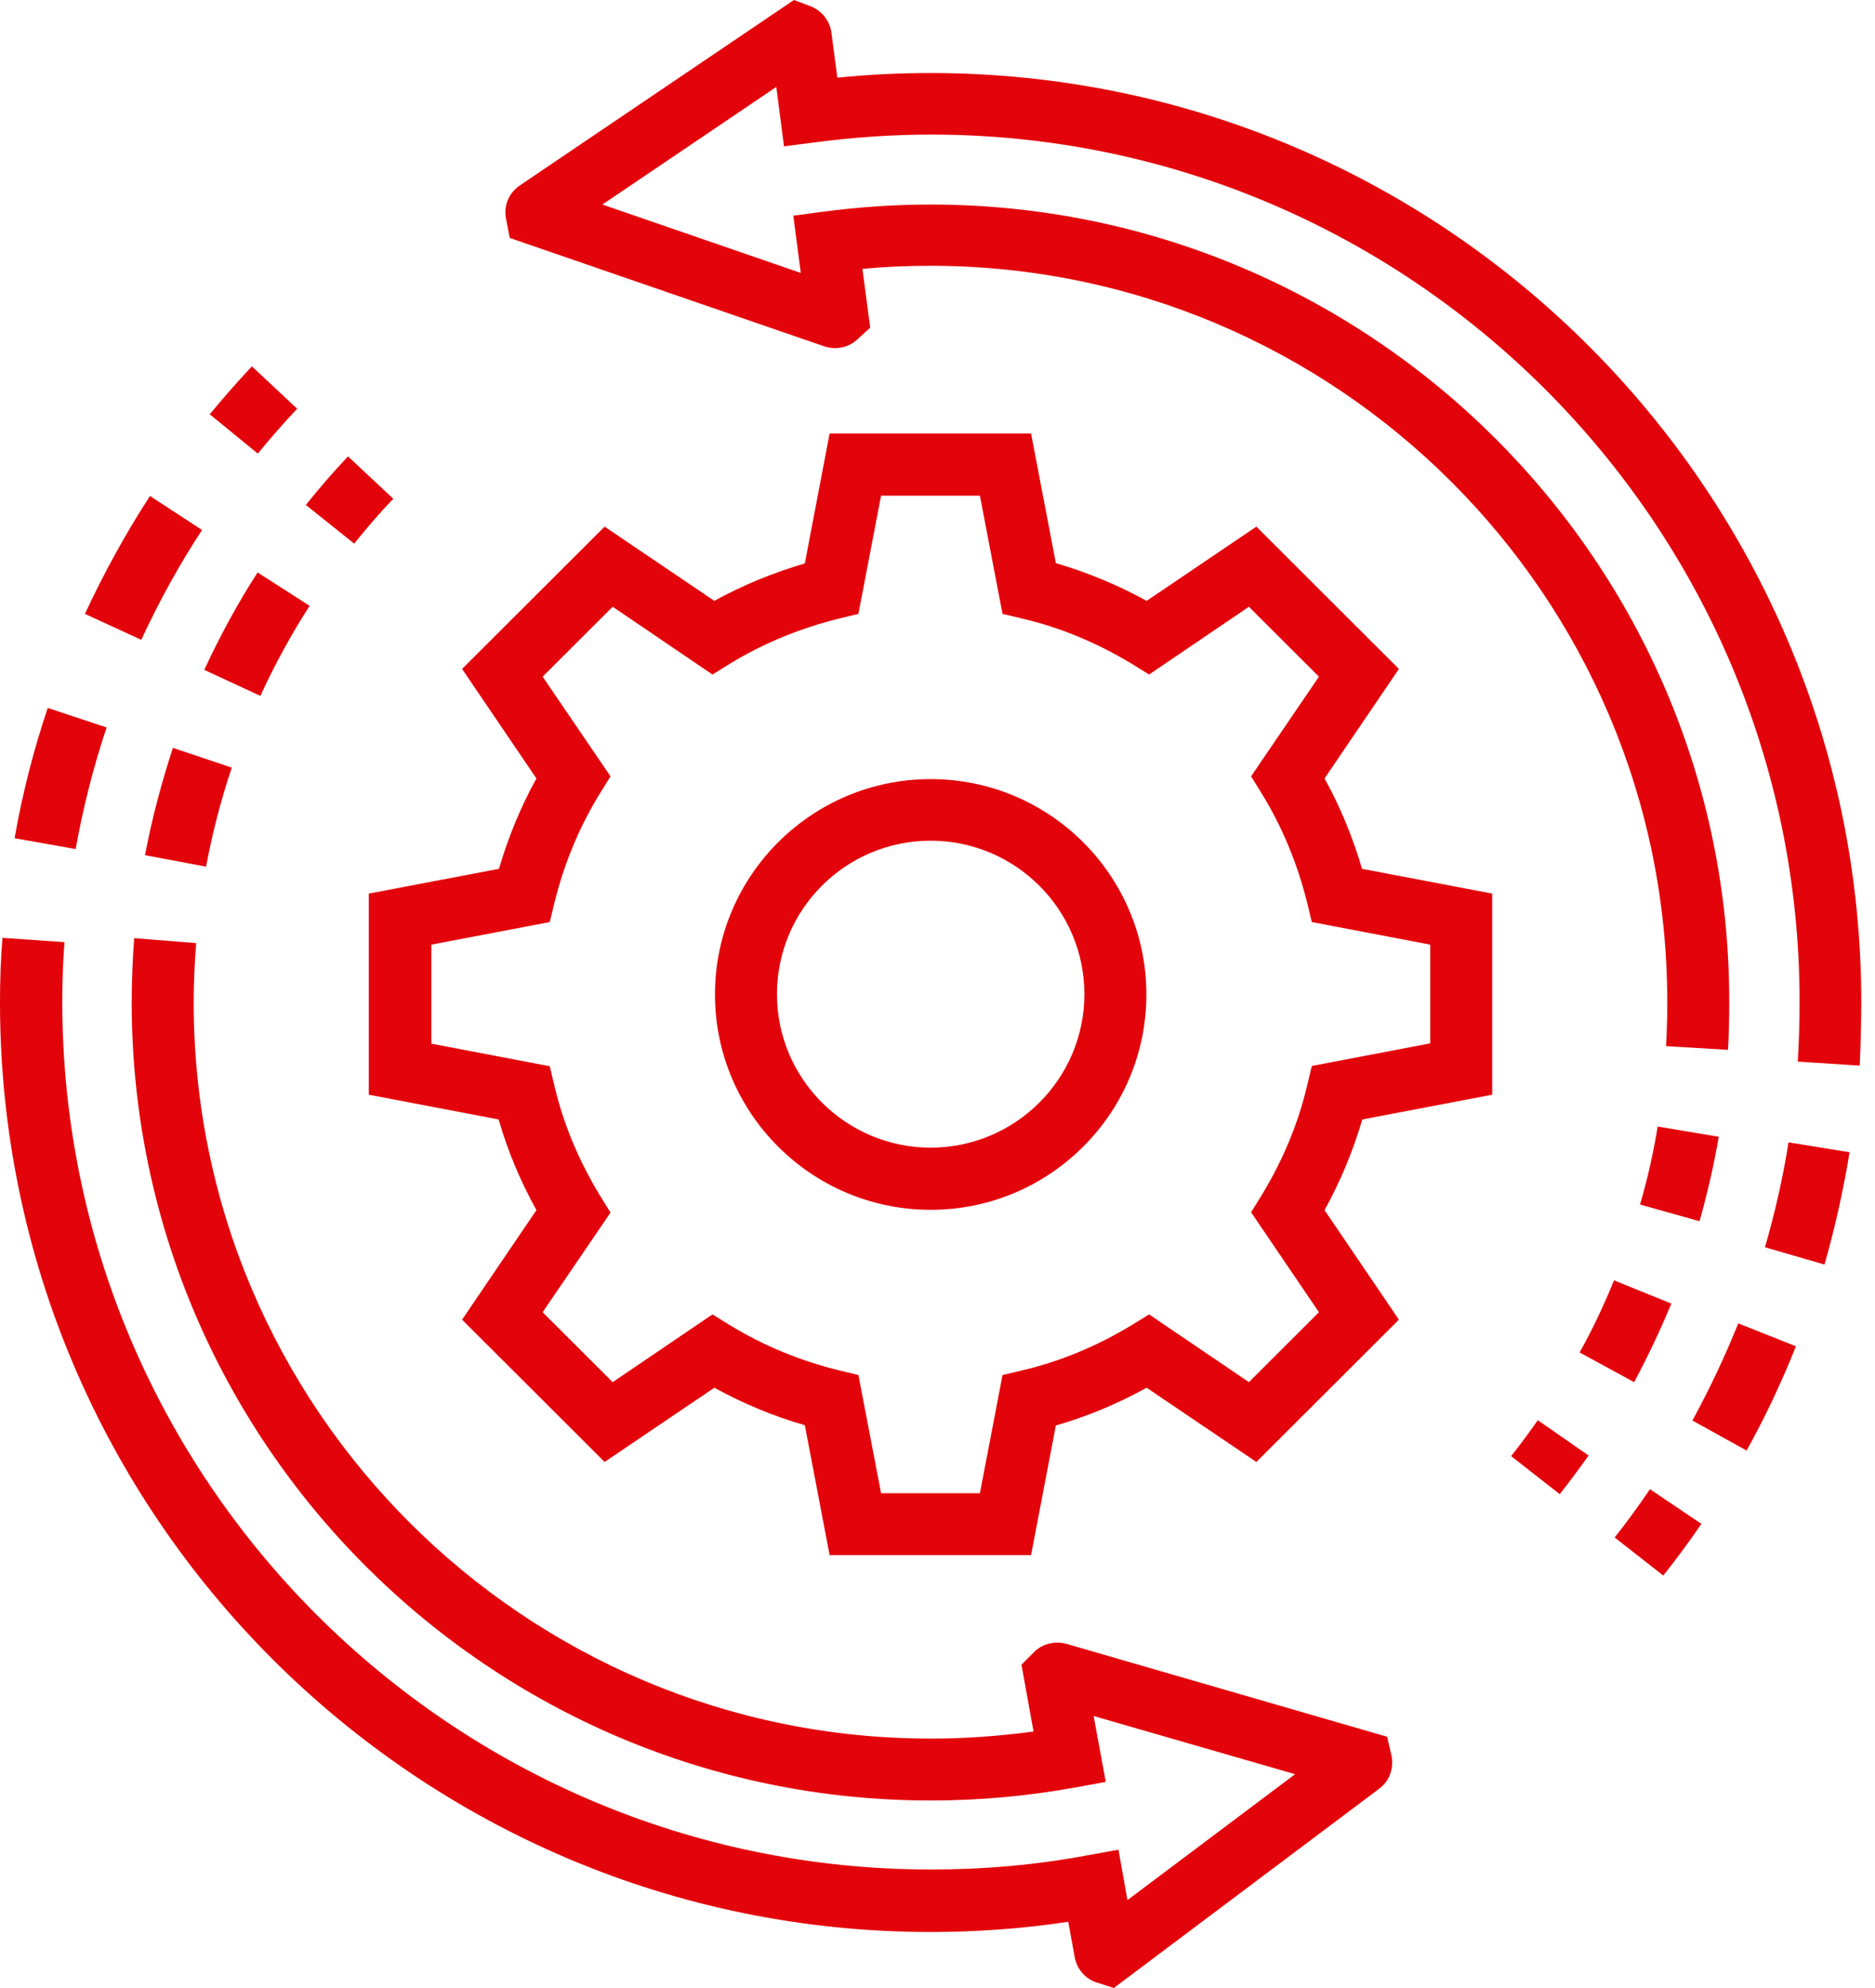
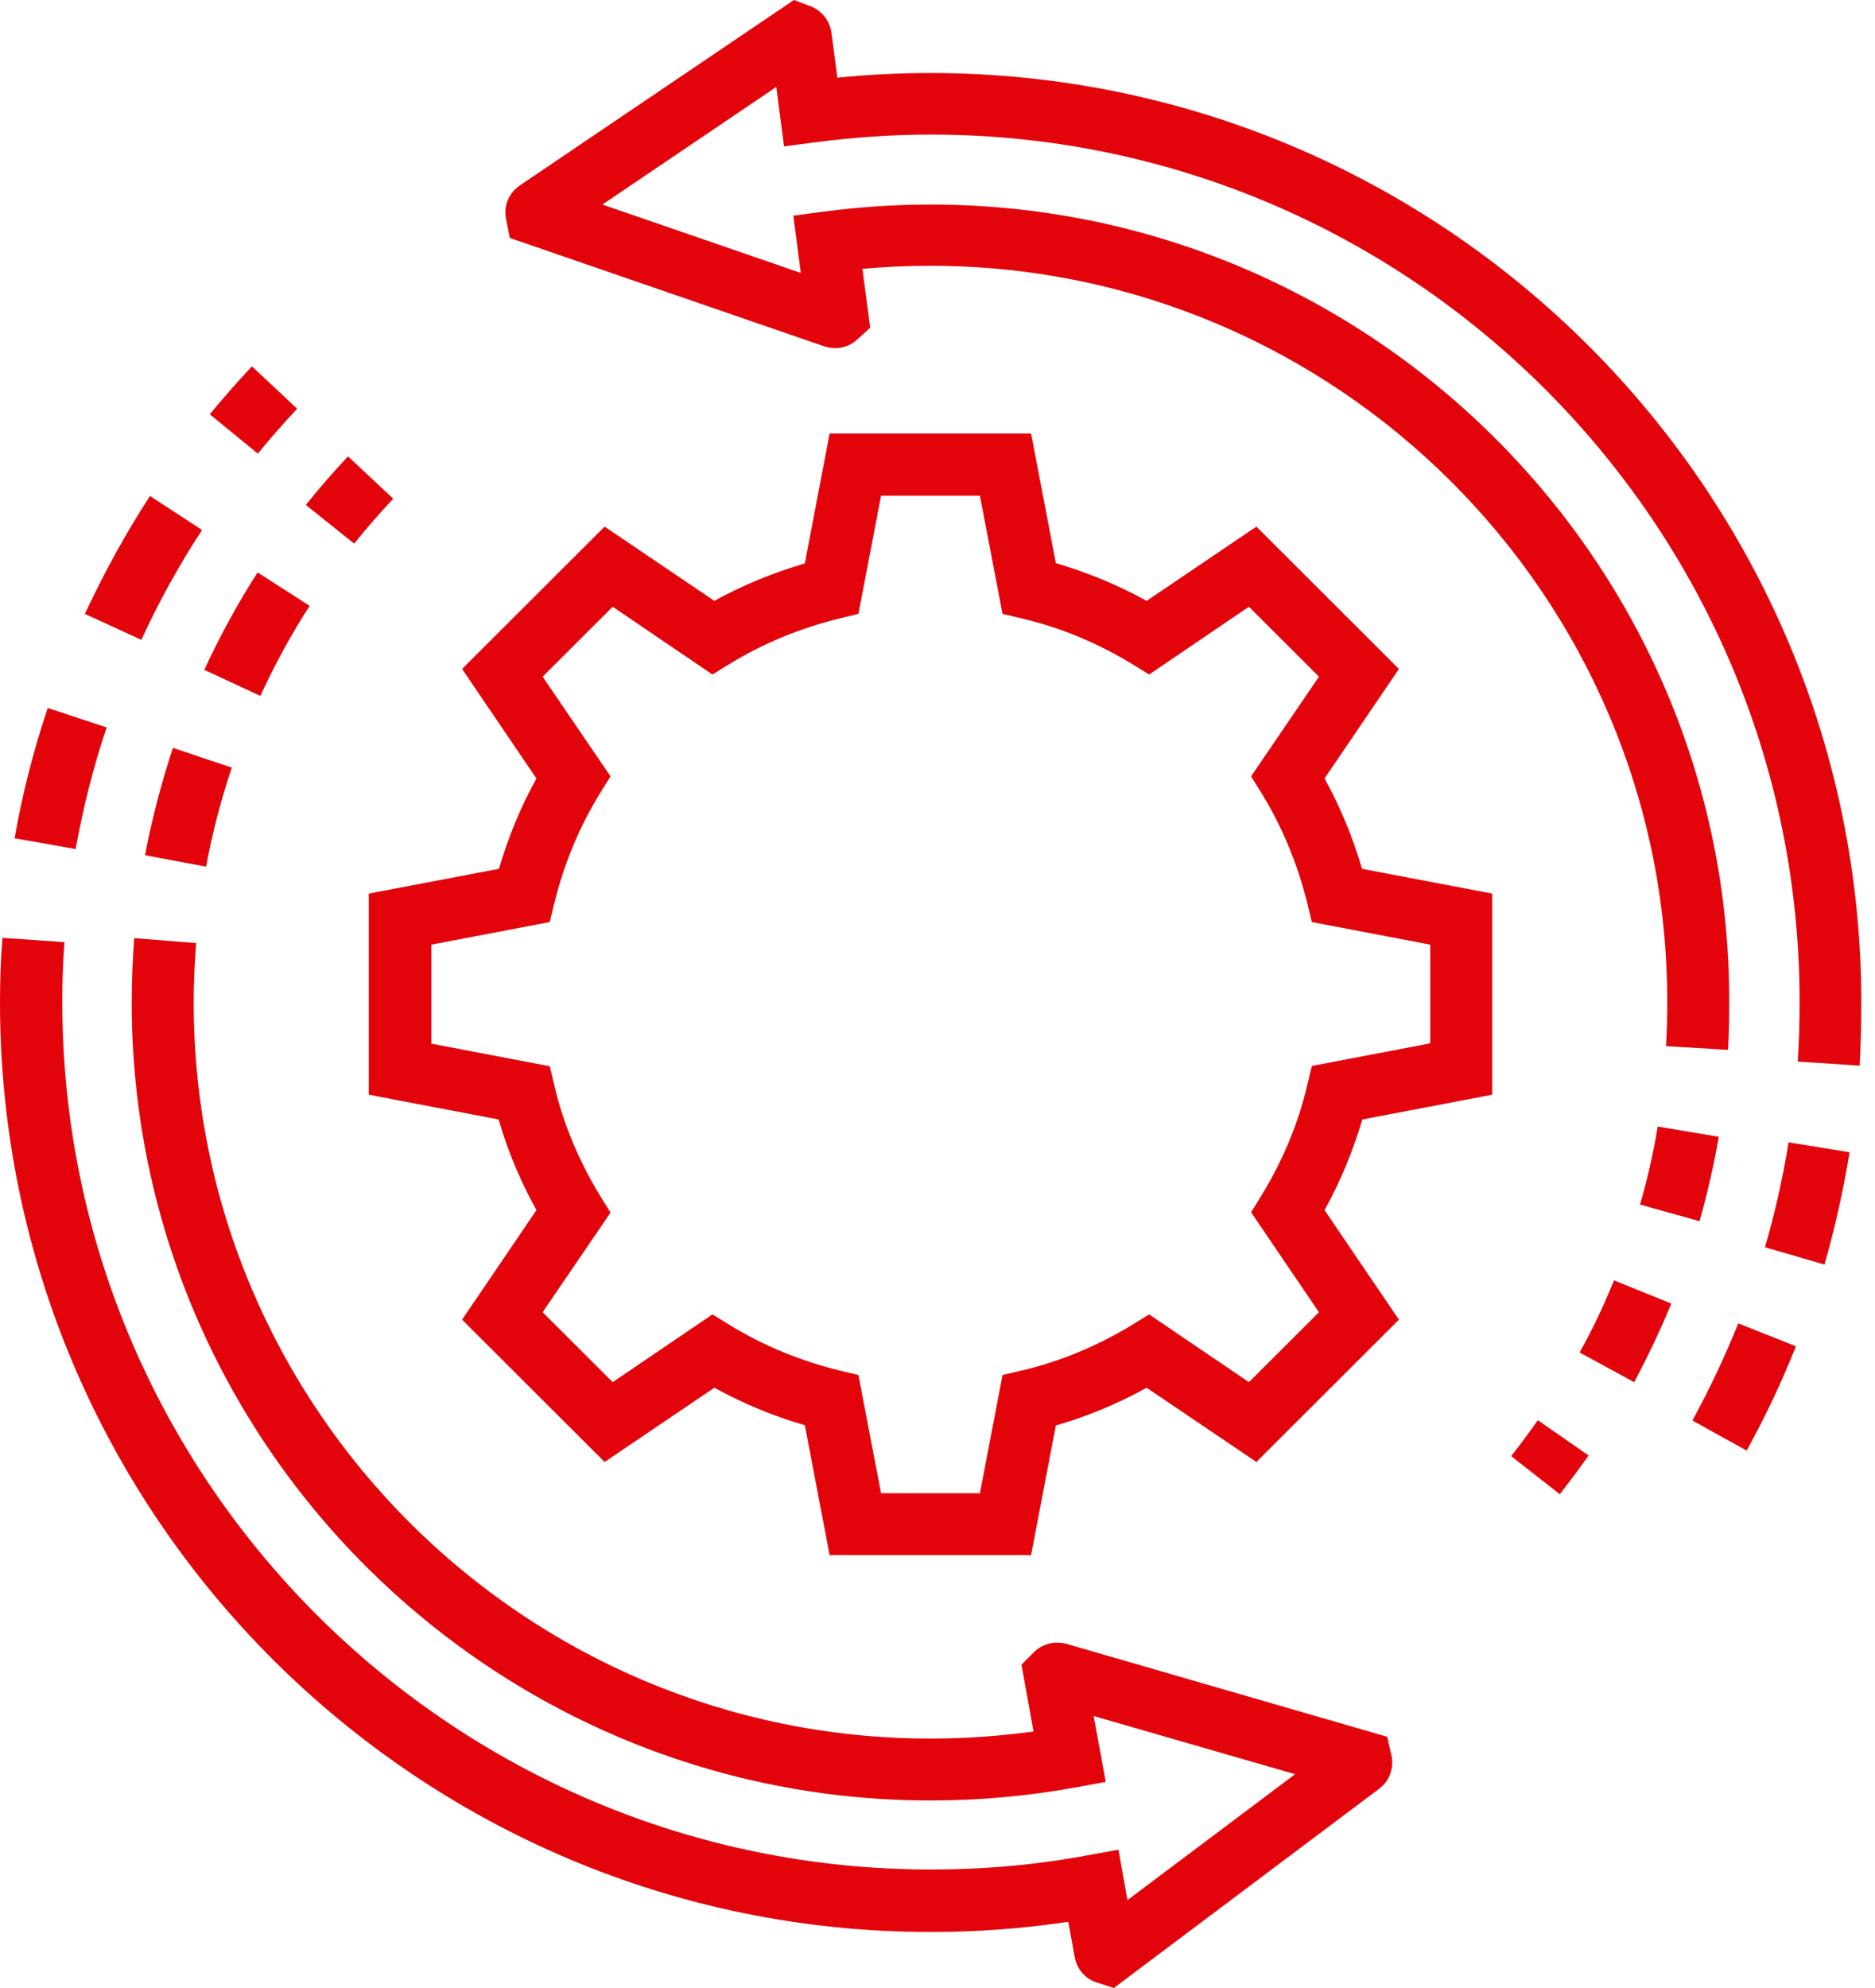
<svg xmlns="http://www.w3.org/2000/svg" width="50" height="53" viewBox="0 0 50 53" fill="none">
  <path d="M39.792 29.185V23.823L36.321 23.163C36.073 22.322 35.742 21.513 35.321 20.754L37.304 17.834L33.503 14.04L30.577 16.019C29.8 15.59 28.99 15.26 28.156 15.013L27.495 11.557H22.123L21.462 15.021C20.619 15.269 19.809 15.599 19.049 16.019L16.123 14.04L12.322 17.834L14.305 20.754C13.883 21.513 13.553 22.322 13.305 23.163L9.834 23.823V29.185L13.297 29.845C13.536 30.678 13.875 31.486 14.305 32.262L12.322 35.182L16.123 38.976L19.049 36.997C19.817 37.417 20.619 37.755 21.462 37.995L22.123 41.459H27.495L28.156 38.003C28.99 37.764 29.8 37.426 30.577 36.997L33.503 38.976L37.304 35.182L35.321 32.262C35.751 31.486 36.081 30.678 36.329 29.845L39.792 29.185ZM35.172 34.984L33.304 36.848L30.643 35.042L30.189 35.322C29.263 35.883 28.28 36.295 27.255 36.535L26.734 36.658L26.131 39.809H23.495L22.891 36.658L22.379 36.535C21.338 36.279 20.354 35.875 19.453 35.322L18.999 35.042L16.338 36.848L14.47 34.984L16.28 32.328L15.999 31.874C15.437 30.95 15.024 29.968 14.784 28.946L14.66 28.426L11.503 27.824V25.184L14.66 24.582L14.784 24.07C15.04 23.031 15.445 22.049 15.999 21.15L16.28 20.697L14.47 18.04L16.338 16.176L18.999 17.983L19.453 17.702C20.354 17.149 21.346 16.745 22.379 16.49L22.891 16.366L23.495 13.215H26.131L26.734 16.366L27.255 16.49C28.28 16.729 29.263 17.141 30.189 17.702L30.643 17.983L33.304 16.176L35.172 18.04L33.362 20.697L33.643 21.15C34.197 22.049 34.602 23.039 34.858 24.07L34.982 24.582L38.139 25.184V27.816L34.982 28.418L34.858 28.937C34.618 29.96 34.205 30.942 33.643 31.866L33.362 32.319L35.172 34.984Z" fill="#E3040B" />
-   <path d="M24.818 20.771C21.645 20.771 19.066 23.345 19.066 26.513C19.066 29.68 21.645 32.254 24.818 32.254C27.992 32.254 30.57 29.68 30.57 26.513C30.57 23.345 27.992 20.771 24.818 20.771ZM24.818 30.596C22.562 30.596 20.719 28.765 20.719 26.505C20.719 24.244 22.554 22.413 24.818 22.413C27.074 22.413 28.917 24.244 28.917 26.505C28.917 28.765 27.074 30.596 24.818 30.596Z" fill="#E3040B" />
  <path d="M0 26.727C0 40.396 11.132 51.507 24.817 51.507C26.057 51.507 27.288 51.416 28.487 51.235L28.66 52.183C28.718 52.489 28.925 52.736 29.214 52.843L29.702 53L36.767 47.696C37.04 47.498 37.164 47.176 37.115 46.846L36.991 46.302L28.445 43.827C28.148 43.745 27.834 43.811 27.602 44.017L27.239 44.38L27.561 46.162C26.652 46.285 25.735 46.351 24.817 46.351C13.983 46.351 5.165 37.55 5.165 26.727C5.165 26.199 5.19 25.663 5.231 25.143L3.578 25.011C3.537 25.572 3.512 26.149 3.512 26.727C3.512 38.457 13.074 48.001 24.817 48.001C26.098 48.001 27.396 47.886 28.669 47.655L29.487 47.506L29.164 45.749L34.536 47.3L30.065 50.657L29.826 49.313L29.007 49.461C27.652 49.717 26.247 49.841 24.826 49.841C12.049 49.841 1.661 39.464 1.661 26.71C1.661 26.183 1.678 25.646 1.719 25.118L0.066 25.003C0.017 25.58 0 26.158 0 26.727Z" fill="#E3040B" />
  <path d="M2.264 16.366L3.768 17.058C4.231 16.052 4.776 15.062 5.388 14.13L3.999 13.223C3.346 14.229 2.768 15.285 2.264 16.366Z" fill="#E3040B" />
  <path d="M0.389 22.347L2.017 22.636C2.215 21.538 2.488 20.45 2.843 19.394L1.273 18.874C0.893 20.004 0.595 21.167 0.389 22.347Z" fill="#E3040B" />
  <path d="M6.875 12.093C7.205 11.689 7.561 11.284 7.924 10.897L6.718 9.767C6.329 10.179 5.949 10.616 5.594 11.045L6.875 12.093Z" fill="#E3040B" />
  <path d="M9.445 14.493C9.776 14.081 10.123 13.677 10.487 13.297L9.28 12.167C8.892 12.579 8.512 13.017 8.156 13.462L9.445 14.493Z" fill="#E3040B" />
  <path d="M6.943 18.552C7.323 17.727 7.761 16.919 8.257 16.152L6.869 15.261C6.332 16.094 5.86 16.968 5.447 17.859L6.943 18.552Z" fill="#E3040B" />
  <path d="M3.867 22.8L5.495 23.105C5.661 22.214 5.892 21.323 6.181 20.465L4.611 19.938C4.305 20.87 4.049 21.835 3.867 22.8Z" fill="#E3040B" />
  <path d="M49.634 26.727C49.634 13.066 38.502 1.947 24.816 1.947C23.982 1.947 23.147 1.988 22.329 2.071L22.172 0.874C22.13 0.569 21.94 0.313 21.651 0.181L21.172 0L13.866 4.941C13.585 5.131 13.436 5.453 13.486 5.791L13.593 6.343L21.973 9.231C22.263 9.33 22.585 9.28 22.825 9.082L23.205 8.736L22.998 7.168C23.601 7.111 24.205 7.086 24.808 7.086C35.642 7.086 44.46 15.888 44.46 26.702C44.46 27.098 44.452 27.494 44.427 27.89L46.08 27.989C46.105 27.56 46.113 27.131 46.113 26.702C46.121 14.997 36.568 5.453 24.816 5.453C23.866 5.453 22.907 5.519 21.965 5.642L21.155 5.75L21.354 7.276L16.064 5.453L20.701 2.318L20.907 3.902L21.734 3.795C22.742 3.663 23.783 3.588 24.825 3.588C37.601 3.588 47.989 13.966 47.989 26.71C47.989 27.247 47.973 27.783 47.94 28.302L49.592 28.41C49.617 27.865 49.634 27.296 49.634 26.727Z" fill="#E3040B" />
  <path d="M47.891 35.892L46.354 35.281C45.999 36.164 45.585 37.038 45.131 37.871L46.577 38.672C47.073 37.773 47.519 36.832 47.891 35.892Z" fill="#E3040B" />
  <path d="M49.322 30.719L47.694 30.455C47.546 31.395 47.331 32.336 47.066 33.252L48.653 33.713C48.934 32.732 49.157 31.725 49.322 30.719Z" fill="#E3040B" />
-   <path d="M45.371 40.626L43.999 39.702C43.701 40.139 43.387 40.577 43.057 40.989L44.354 42.004C44.709 41.558 45.048 41.096 45.371 40.626Z" fill="#E3040B" />
  <path d="M40.297 38.82L41.594 39.835C41.859 39.497 42.115 39.15 42.363 38.804L41.008 37.863C40.776 38.193 40.545 38.507 40.297 38.82Z" fill="#E3040B" />
  <path d="M44.569 34.753L43.04 34.135C42.776 34.786 42.47 35.438 42.123 36.057L43.578 36.849C43.941 36.164 44.28 35.455 44.569 34.753Z" fill="#E3040B" />
  <path d="M45.834 30.306L44.205 30.034C44.09 30.735 43.933 31.436 43.734 32.113L45.321 32.558C45.528 31.824 45.701 31.074 45.834 30.306Z" fill="#E3040B" />
</svg>